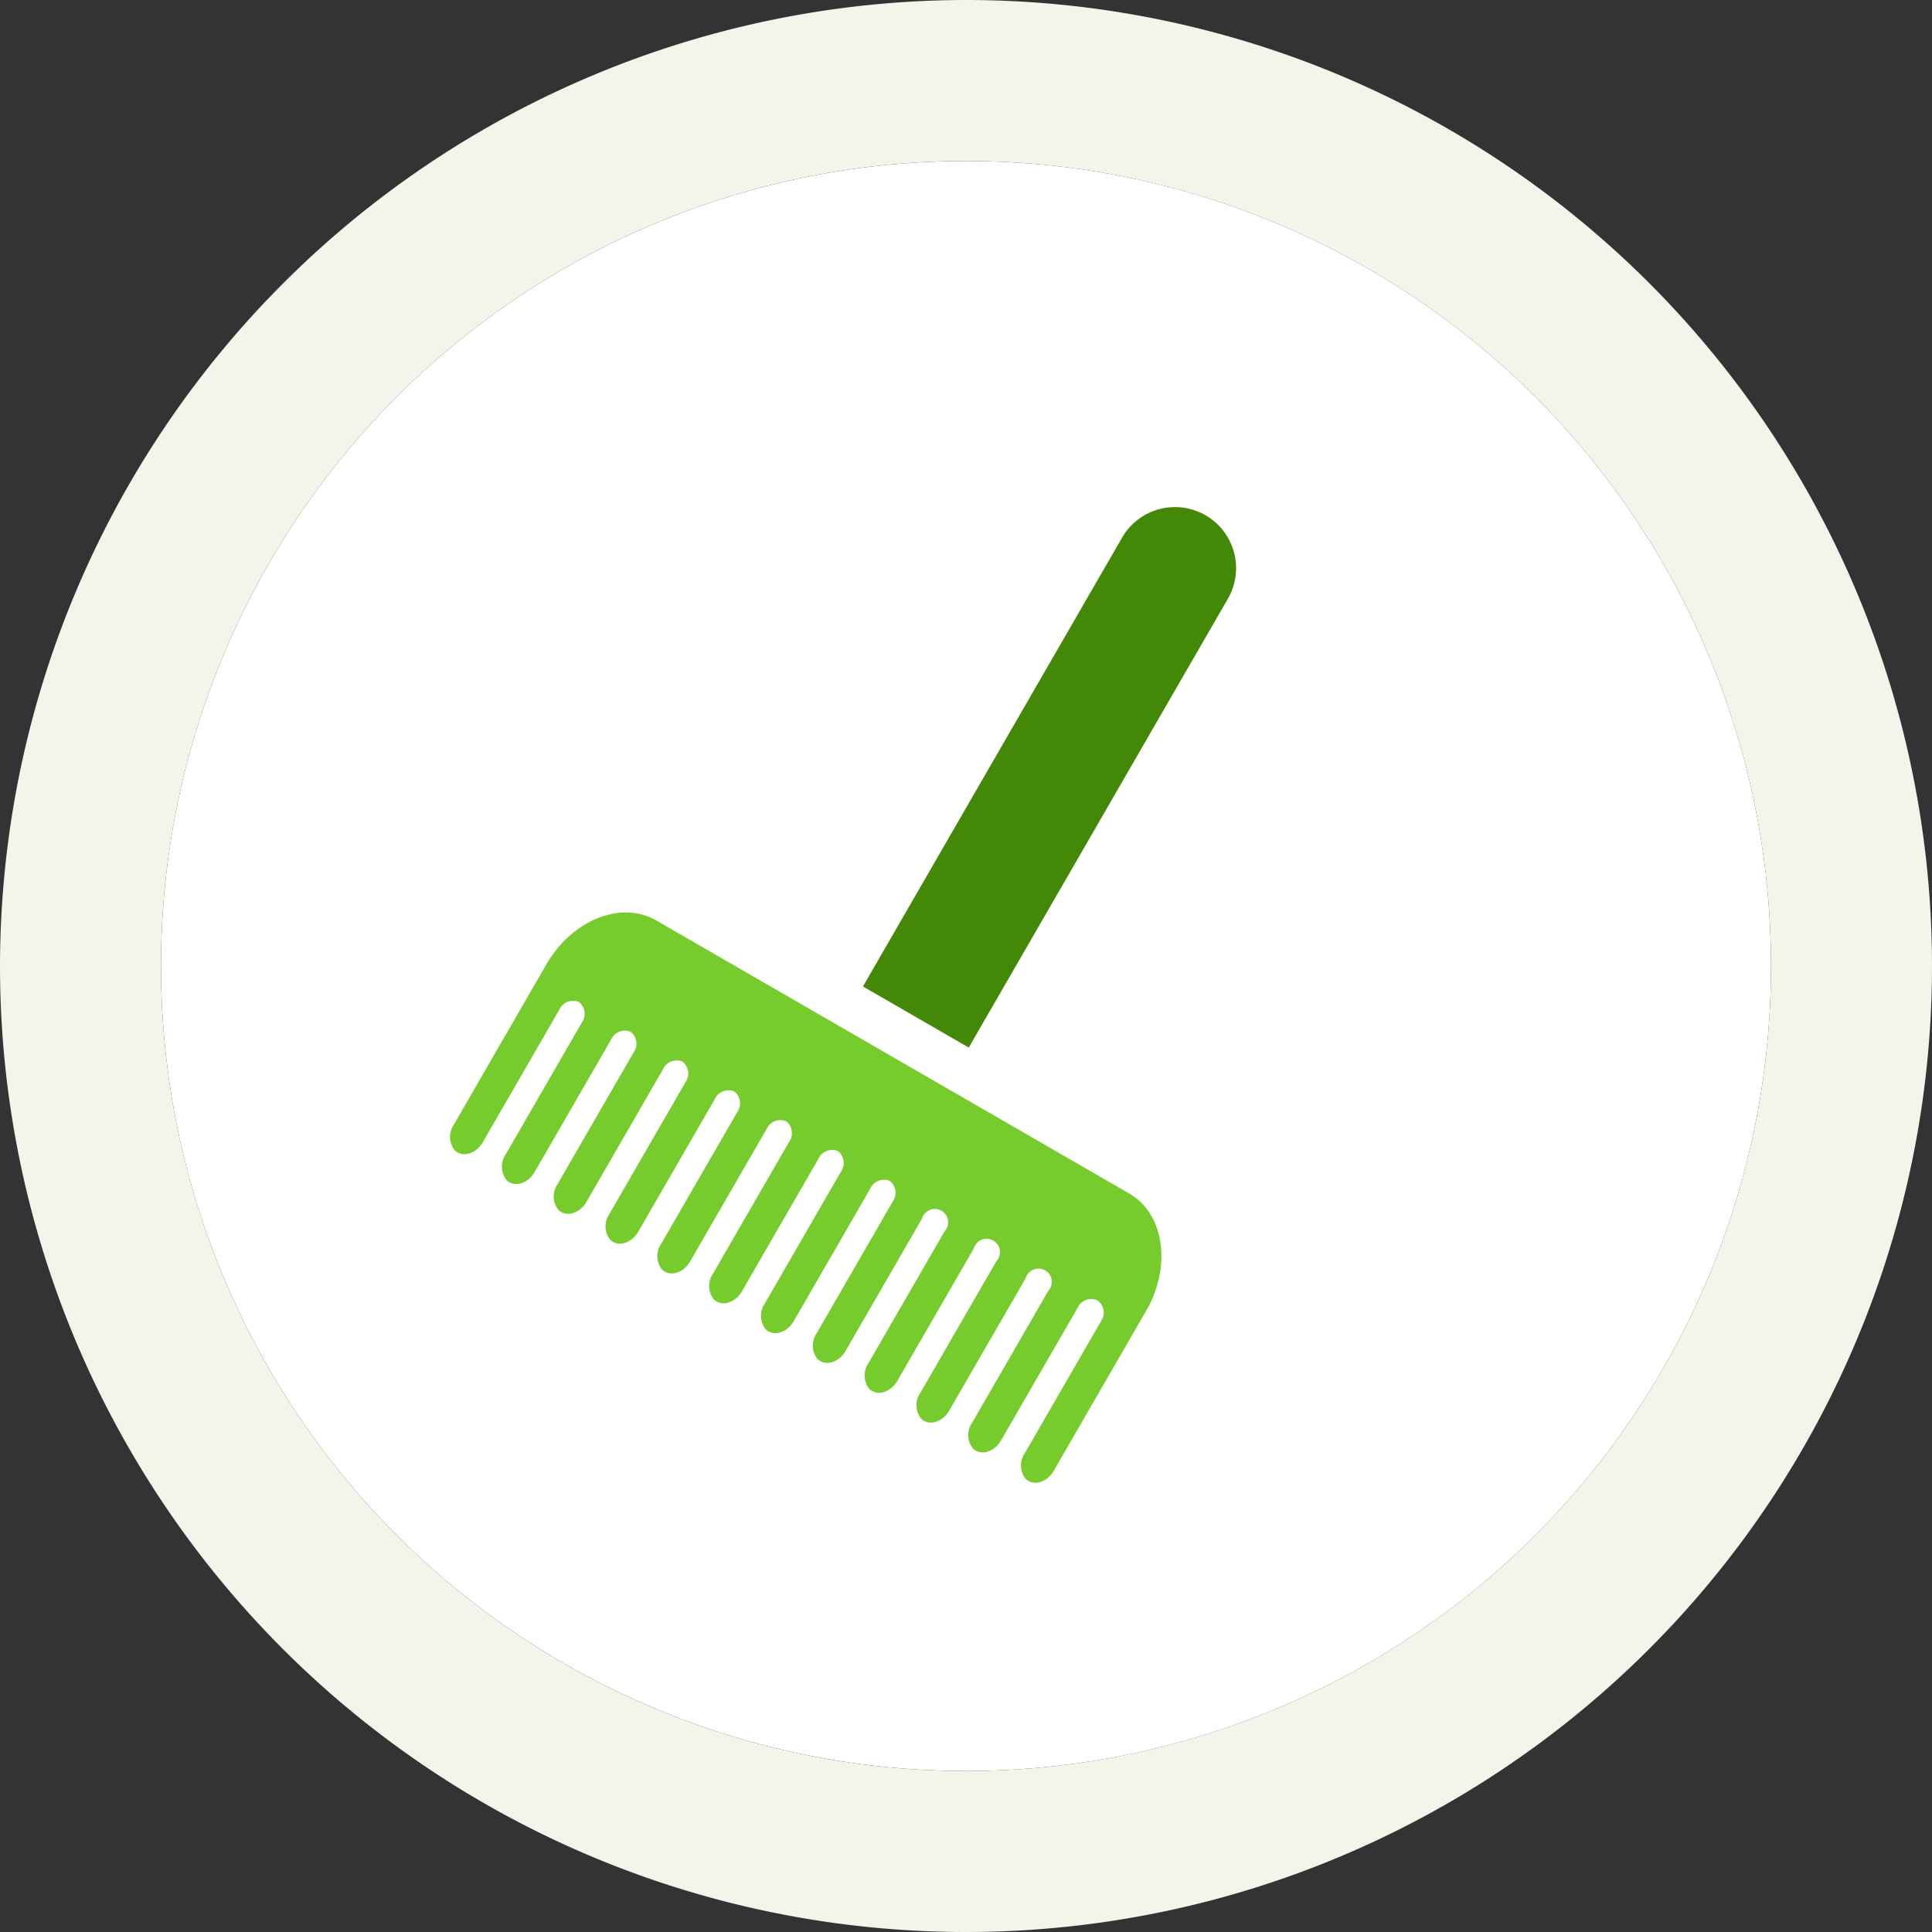
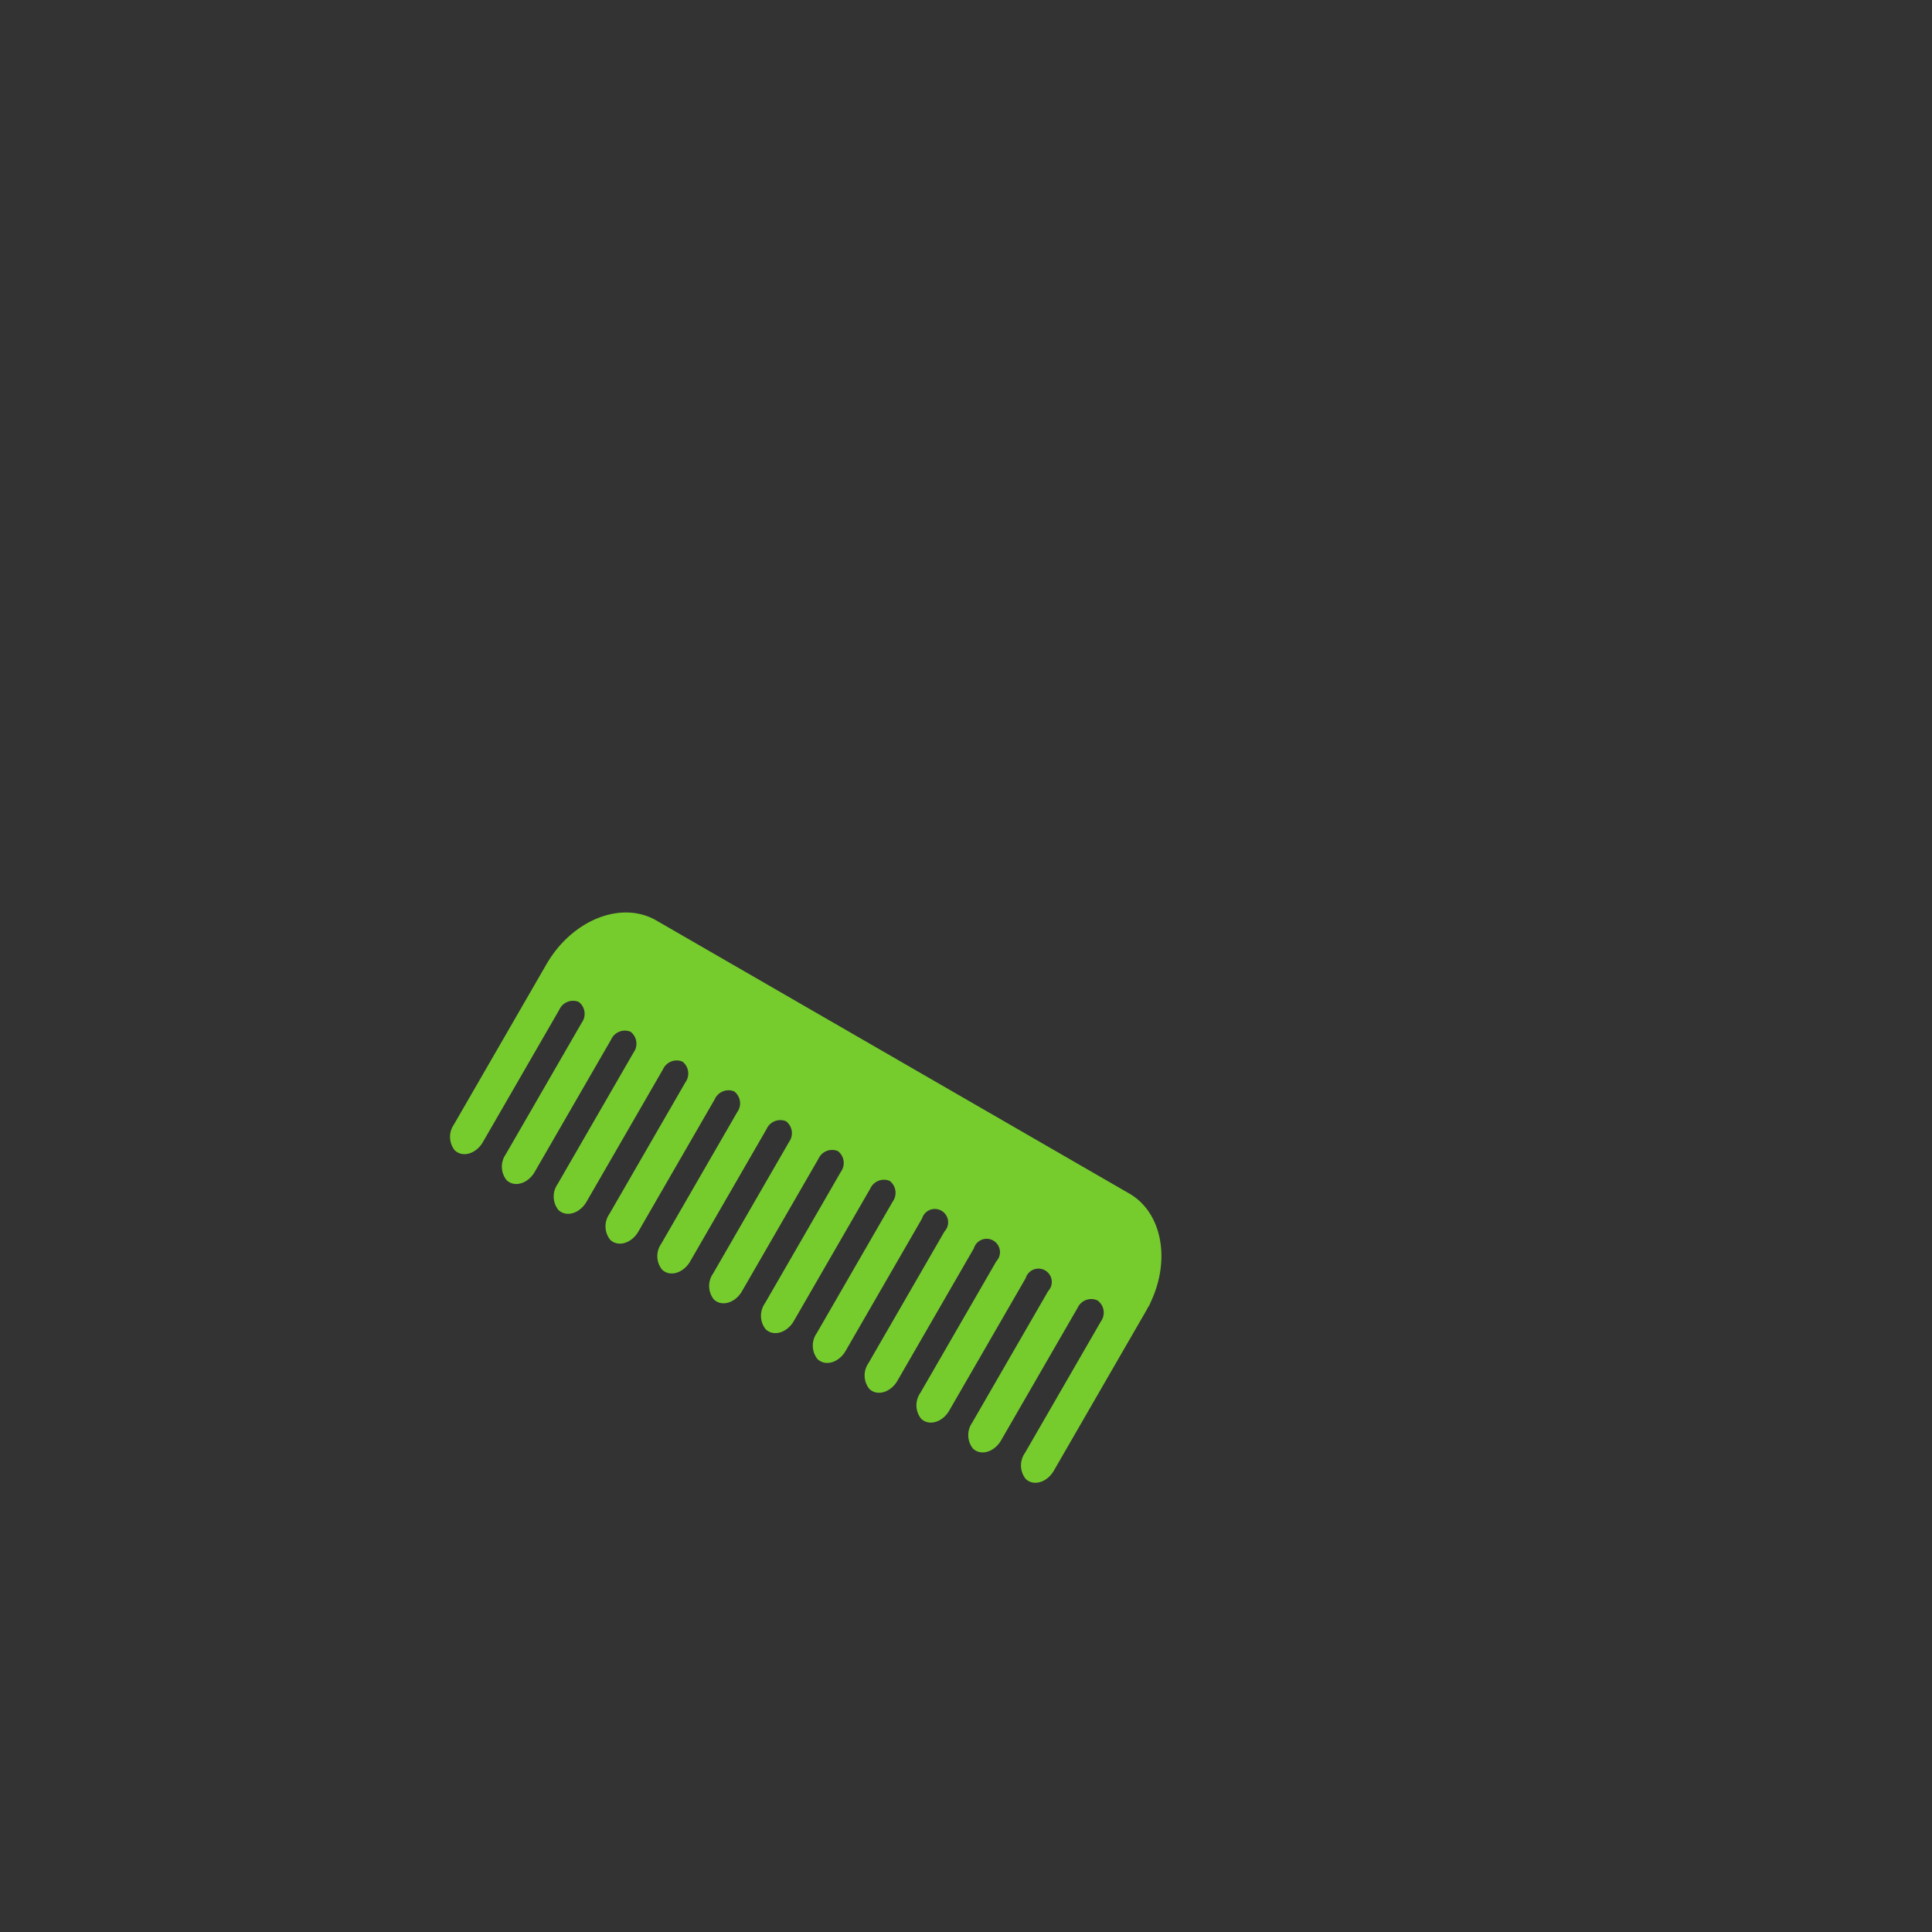
<svg xmlns="http://www.w3.org/2000/svg" width="96" height="96" viewBox="0 0 96 96">
  <rect x="0" y="0" width="96" height="96" fill="#333333" stroke="none" />
  <g id="Group_248" data-name="Group 248" transform="translate(-451.997 -6512)">
-     <circle id="circle" cx="40" cy="40" r="40" transform="translate(459.997 6520)" fill="#fff" />
-     <path id="circle_-_Outline" data-name="circle - Outline" d="M40,0A40,40,0,1,0,80,40,40,40,0,0,0,40,0m0-8A48,48,0,1,1-8,40,48.054,48.054,0,0,1,40-8Z" transform="translate(459.997 6520)" fill="#f2f5e9" />
    <g id="icn" transform="translate(509.054 6508.117) rotate(30)">
      <path id="Path_1572" data-name="Path 1572" d="M0,621.29v9.193a1.073,1.073,0,0,0,.675,1.087c.538.131,1.008-.389,1.008-1.048v-7.6a.746.746,0,0,1,.644-.817.746.746,0,0,1,.644.817v7.557a1.073,1.073,0,0,0,.675,1.087c.538.131,1.008-.389,1.008-1.048v-7.6a.746.746,0,0,1,.644-.817.746.746,0,0,1,.644.817v7.557a1.073,1.073,0,0,0,.675,1.087c.538.131,1.008-.389,1.008-1.048v-7.6a.746.746,0,0,1,.644-.817.746.746,0,0,1,.644.817v7.557a1.073,1.073,0,0,0,.675,1.087c.538.131,1.008-.389,1.008-1.048v-7.6a.746.746,0,0,1,.644-.817.746.746,0,0,1,.644.817v7.557a1.073,1.073,0,0,0,.675,1.087c.538.131,1.008-.389,1.008-1.048v-7.6a.746.746,0,0,1,.644-.817.746.746,0,0,1,.644.817v7.557a1.073,1.073,0,0,0,.675,1.087c.538.131,1.008-.389,1.008-1.048v-7.6a.746.746,0,0,1,.644-.817.746.746,0,0,1,.644.817v7.557a1.073,1.073,0,0,0,.675,1.087c.538.131,1.008-.389,1.008-1.048v-7.6a.746.746,0,0,1,.644-.817h0a.746.746,0,0,1,.644.817v7.557a1.073,1.073,0,0,0,.675,1.087c.538.131,1.008-.389,1.008-1.048v-7.6a.662.662,0,1,1,1.288,0v7.557a1.073,1.073,0,0,0,.675,1.087c.538.131,1.008-.389,1.008-1.048v-7.6a.662.662,0,1,1,1.288,0v7.557a1.073,1.073,0,0,0,.675,1.087c.538.131,1.008-.389,1.008-1.048v-7.6a.662.662,0,1,1,1.288,0v7.557a1.073,1.073,0,0,0,.675,1.087c.538.131,1.008-.389,1.008-1.048v-7.6a.746.746,0,0,1,.644-.817h.052a.746.746,0,0,1,.644.817v7.557a1.073,1.073,0,0,0,.675,1.087c.538.131,1.008-.389,1.008-1.048V621.29c0-.056-.005-.111-.007-.166,0-.028.007-.055.007-.083a1.346,1.346,0,0,0-.019-.223c-.187-2.326-1.739-4.146-3.62-4.146H3.639C1.629,616.672,0,618.74,0,621.29" transform="translate(0 -561.477)" fill="#76cc2d" />
-       <path id="Path_1573" data-name="Path 1573" d="M200.24,28.789h-6.071V3.036a3.035,3.035,0,0,1,6.071,0Z" transform="translate(-179.997 24.113)" fill="#438907" />
    </g>
  </g>
</svg>